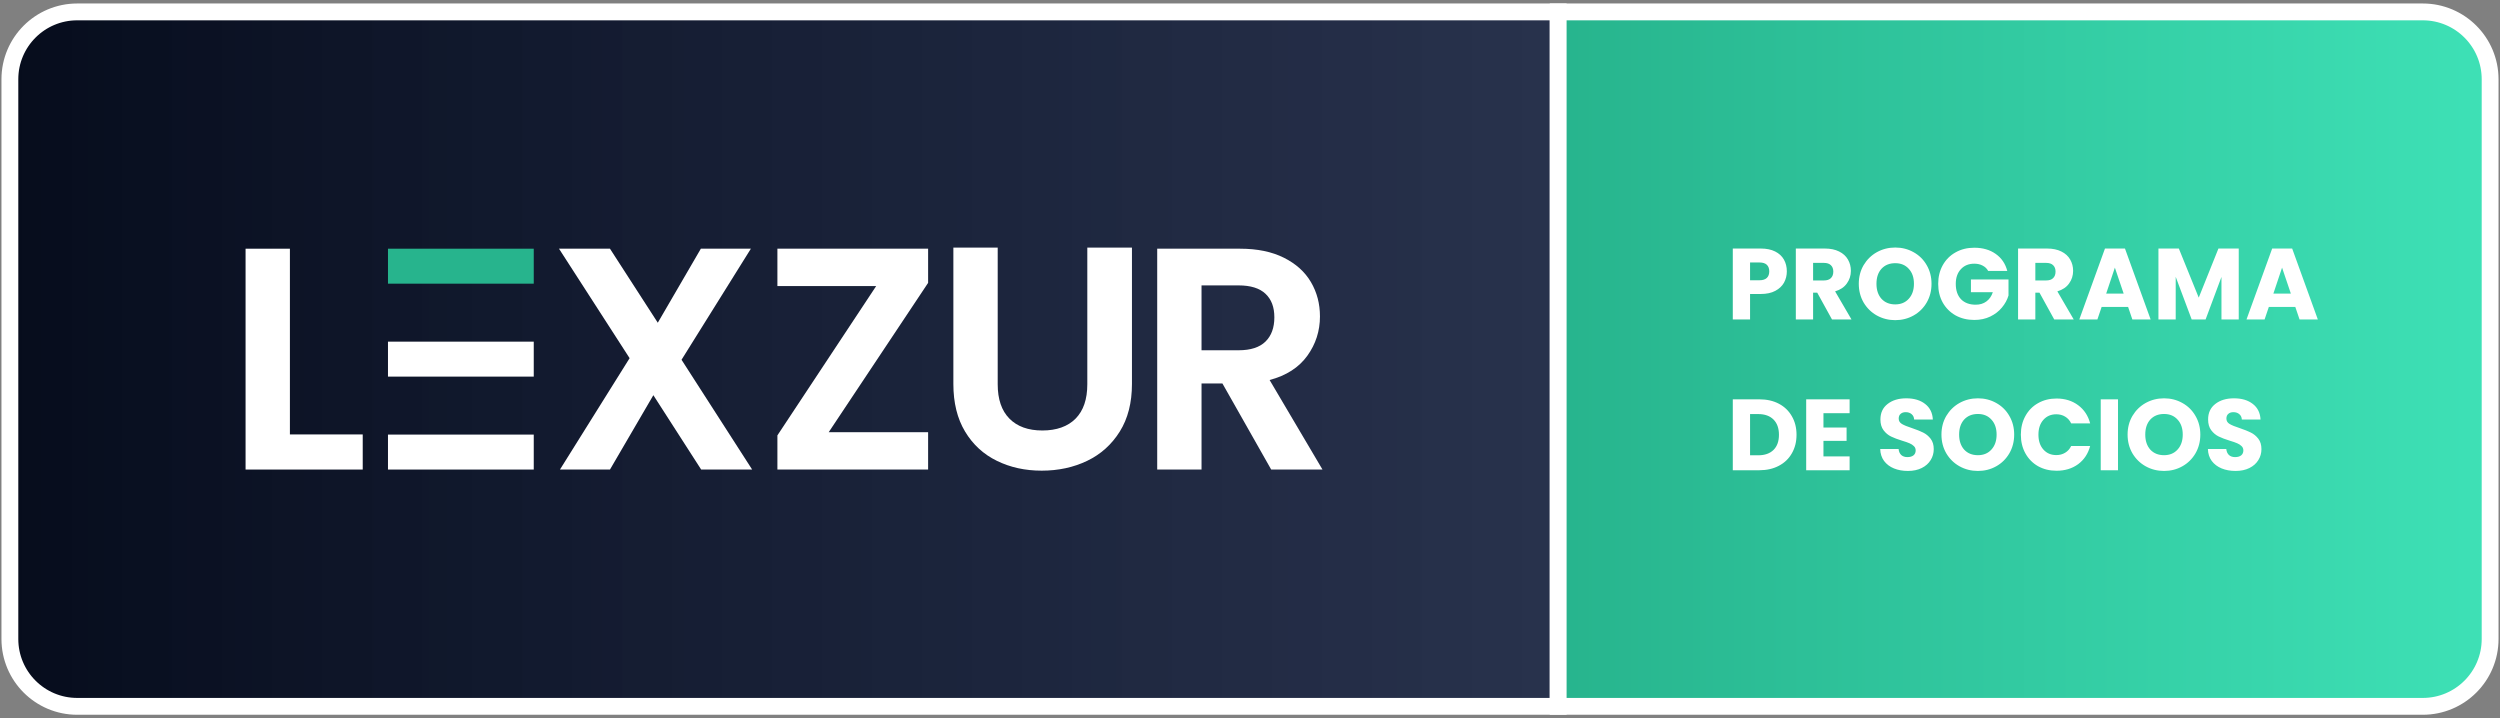
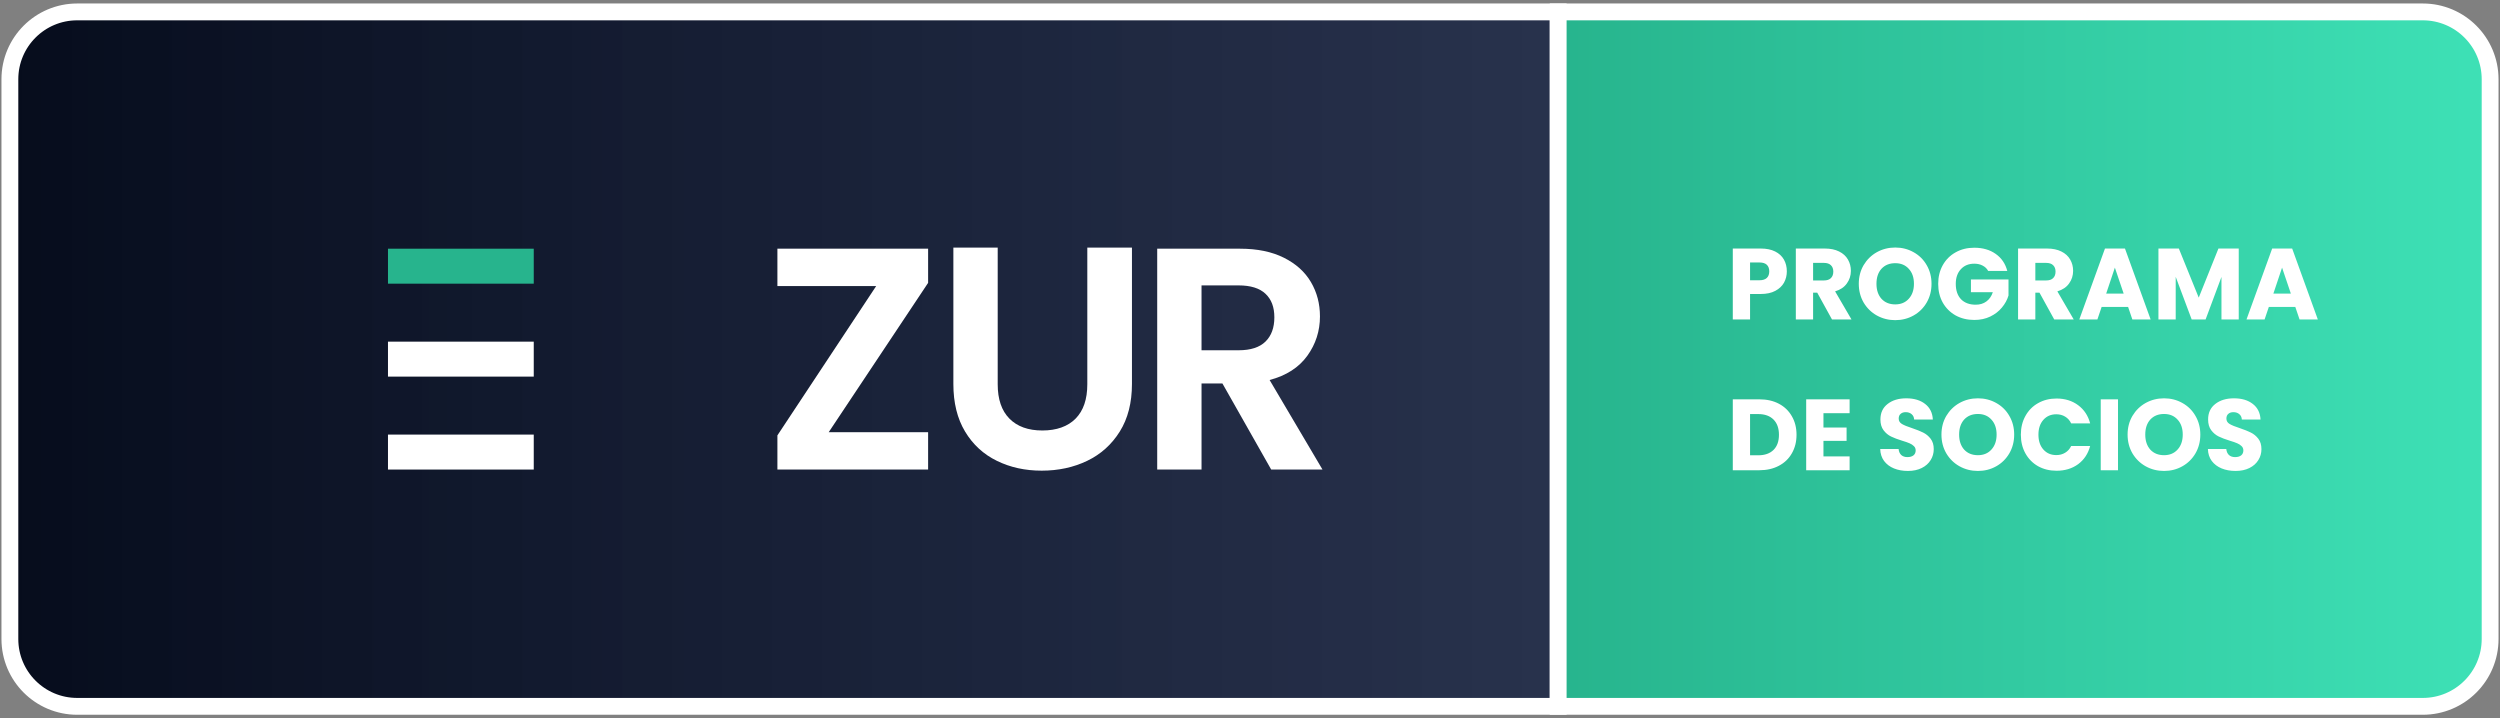
<svg xmlns="http://www.w3.org/2000/svg" width="630" height="181" viewBox="0 0 630 181" fill="none">
  <rect x="0" y="0" width="630" height="181" fill="#808080" stroke="none" />
  <path d="M2.49 19.97C2.49 10.598 10.088 3 19.46 3H392.661V178H19.46C10.088 178 2.49 170.402 2.49 161.03V19.97Z" fill="url(#paint0_linear_120_2261)" />
-   <path d="M2.49 19.97C2.49 10.598 10.088 3 19.46 3H392.661V178H19.46C10.088 178 2.49 170.402 2.49 161.03V19.97Z" stroke="white" stroke-width="4.242" />
-   <path d="M73.055 109.477H91.406V118.327H61.884V62.673H73.055V109.477Z" fill="white" />
+   <path d="M2.49 19.97C2.49 10.598 10.088 3 19.46 3H392.661V178H19.46C10.088 178 2.49 170.402 2.49 161.03Z" stroke="white" stroke-width="4.242" />
  <path d="M134.504 109.516H97.77V118.327H134.504V109.516Z" fill="white" />
  <path d="M134.504 86.095H97.77V94.906H134.504V86.095Z" fill="white" />
  <path d="M134.504 62.673H97.77V71.484H134.504V62.673Z" fill="#27B48D" />
-   <path d="M176.694 118.326L164.645 99.588L153.714 118.326H141.108L158.661 90.26L140.868 62.672H153.714L165.764 81.329L176.614 62.672H189.221L171.747 90.659L189.542 118.328H176.695L176.694 118.326Z" fill="white" />
  <path d="M208.831 108.918H233.885V118.328H195.905V109.718L220.8 72.082H195.905V62.672H233.885V71.282L208.831 108.917V108.918Z" fill="white" />
  <path d="M251.421 62.394V96.84C251.421 100.615 252.404 103.498 254.374 105.491C256.341 107.484 259.107 108.482 262.671 108.482C266.235 108.482 269.082 107.485 271.05 105.491C273.017 103.498 274.002 100.615 274.002 96.84V62.394H285.252V96.759C285.252 101.491 284.227 105.491 282.18 108.76C280.131 112.029 277.393 114.488 273.962 116.134C270.53 117.782 266.714 118.606 262.511 118.606C258.307 118.606 254.597 117.782 251.22 116.134C247.841 114.487 245.167 112.027 243.201 108.76C241.232 105.491 240.249 101.491 240.249 96.759V62.394H251.419H251.421Z" fill="white" />
  <path d="M320.34 118.326L308.053 96.638H302.787V118.326H291.616V62.672H312.522C316.831 62.672 320.501 63.429 323.534 64.945C326.566 66.46 328.84 68.506 330.355 71.085C331.872 73.664 332.63 76.546 332.63 79.736C332.63 83.405 331.566 86.714 329.438 89.663C327.31 92.613 324.144 94.647 319.942 95.763L333.268 118.328H320.34V118.326ZM302.785 88.267H312.122C315.154 88.267 317.414 87.536 318.905 86.073C320.393 84.612 321.138 82.579 321.138 79.974C321.138 77.368 320.393 75.442 318.905 74.032C317.414 72.624 315.156 71.92 312.122 71.92H302.785V88.265V88.267Z" fill="white" />
  <path d="M392.661 3H610.54C619.912 3 627.51 10.598 627.51 19.97V161.03C627.51 170.402 619.912 178 610.54 178H392.661V3Z" fill="url(#paint1_linear_120_2261)" />
  <path d="M392.661 3H610.54C619.912 3 627.51 10.598 627.51 19.97V161.03C627.51 170.402 619.912 178 610.54 178H392.661V3Z" stroke="white" stroke-width="4.242" />
  <path d="M450.282 68.384C450.282 69.419 450.044 70.369 449.569 71.234C449.094 72.083 448.364 72.77 447.38 73.296C446.396 73.822 445.174 74.085 443.715 74.085H441.016V80.5H436.664V62.631H443.715C445.14 62.631 446.345 62.877 447.329 63.369C448.313 63.861 449.052 64.54 449.544 65.406C450.036 66.271 450.282 67.264 450.282 68.384ZM443.384 70.624C444.215 70.624 444.835 70.428 445.242 70.038C445.649 69.648 445.853 69.096 445.853 68.384C445.853 67.671 445.649 67.119 445.242 66.729C444.835 66.339 444.215 66.144 443.384 66.144H441.016V70.624H443.384ZM461.661 80.5L457.944 73.754H456.901V80.5H452.548V62.631H459.853C461.262 62.631 462.458 62.877 463.442 63.369C464.444 63.861 465.19 64.54 465.682 65.406C466.175 66.254 466.421 67.204 466.421 68.256C466.421 69.444 466.081 70.505 465.402 71.438C464.741 72.371 463.756 73.033 462.45 73.424L466.573 80.5H461.661ZM456.901 70.674H459.599C460.396 70.674 460.99 70.479 461.381 70.089C461.788 69.699 461.992 69.147 461.992 68.434C461.992 67.756 461.788 67.221 461.381 66.831C460.99 66.441 460.396 66.246 459.599 66.246H456.901V70.674ZM477.604 80.678C475.924 80.678 474.38 80.288 472.971 79.507C471.58 78.727 470.468 77.641 469.637 76.249C468.822 74.841 468.415 73.262 468.415 71.514C468.415 69.767 468.822 68.197 469.637 66.805C470.468 65.414 471.58 64.328 472.971 63.547C474.38 62.767 475.924 62.376 477.604 62.376C479.284 62.376 480.82 62.767 482.211 63.547C483.62 64.328 484.723 65.414 485.52 66.805C486.335 68.197 486.742 69.767 486.742 71.514C486.742 73.262 486.335 74.841 485.52 76.249C484.706 77.641 483.603 78.727 482.211 79.507C480.82 80.288 479.284 80.678 477.604 80.678ZM477.604 76.707C479.029 76.707 480.166 76.232 481.015 75.282C481.88 74.332 482.313 73.076 482.313 71.514C482.313 69.936 481.88 68.681 481.015 67.747C480.166 66.797 479.029 66.322 477.604 66.322C476.161 66.322 475.008 66.788 474.142 67.722C473.294 68.655 472.869 69.919 472.869 71.514C472.869 73.093 473.294 74.357 474.142 75.307C475.008 76.241 476.161 76.707 477.604 76.707ZM501.025 68.282C500.703 67.688 500.236 67.238 499.625 66.933C499.032 66.61 498.327 66.449 497.513 66.449C496.104 66.449 494.976 66.916 494.127 67.849C493.279 68.766 492.855 69.996 492.855 71.54C492.855 73.186 493.296 74.476 494.178 75.409C495.078 76.326 496.308 76.784 497.869 76.784C498.938 76.784 499.838 76.512 500.567 75.969C501.314 75.426 501.857 74.645 502.196 73.627H496.673V70.42H506.142V74.467C505.819 75.553 505.268 76.563 504.487 77.496C503.724 78.43 502.748 79.185 501.56 79.762C500.372 80.339 499.032 80.627 497.538 80.627C495.773 80.627 494.195 80.246 492.804 79.482C491.429 78.701 490.352 77.624 489.571 76.249C488.807 74.874 488.425 73.305 488.425 71.54C488.425 69.775 488.807 68.206 489.571 66.831C490.352 65.439 491.429 64.362 492.804 63.598C494.178 62.818 495.748 62.427 497.513 62.427C499.651 62.427 501.45 62.945 502.909 63.98C504.385 65.015 505.361 66.449 505.836 68.282H501.025ZM517.666 80.5L513.949 73.754H512.906V80.5H508.553V62.631H515.858C517.267 62.631 518.463 62.877 519.447 63.369C520.449 63.861 521.195 64.54 521.687 65.406C522.179 66.254 522.426 67.204 522.426 68.256C522.426 69.444 522.086 70.505 521.407 71.438C520.746 72.371 519.761 73.033 518.455 73.424L522.578 80.5H517.666ZM512.906 70.674H515.604C516.401 70.674 516.995 70.479 517.386 70.089C517.793 69.699 517.996 69.147 517.996 68.434C517.996 67.756 517.793 67.221 517.386 66.831C516.995 66.441 516.401 66.246 515.604 66.246H512.906V70.674ZM536.282 77.344H529.612L528.543 80.5H523.987L530.452 62.631H535.492L541.958 80.5H537.351L536.282 77.344ZM535.162 73.984L532.947 67.442L530.758 73.984H535.162ZM564.162 62.631V80.5H559.809V69.784L555.813 80.5H552.3L548.278 69.758V80.5H543.926V62.631H549.068L554.082 75.002L559.046 62.631H564.162ZM578.416 77.344H571.747L570.678 80.5H566.121L572.587 62.631H577.627L584.092 80.5H579.485L578.416 77.344ZM577.296 73.984L575.081 67.442L572.892 73.984H577.296ZM443.358 100.631C445.242 100.631 446.888 101.004 448.296 101.751C449.705 102.498 450.791 103.55 451.555 104.907C452.335 106.248 452.725 107.801 452.725 109.565C452.725 111.313 452.335 112.866 451.555 114.224C450.791 115.581 449.696 116.633 448.271 117.38C446.862 118.127 445.225 118.5 443.358 118.5H436.664V100.631H443.358ZM443.078 114.733C444.724 114.733 446.005 114.283 446.922 113.384C447.838 112.484 448.296 111.212 448.296 109.565C448.296 107.919 447.838 106.638 446.922 105.722C446.005 104.805 444.724 104.347 443.078 104.347H441.016V114.733H443.078ZM459.511 104.118V107.733H465.34V111.093H459.511V115.013H466.103V118.5H455.158V100.631H466.103V104.118H459.511ZM480.789 118.678C479.482 118.678 478.311 118.466 477.276 118.042C476.241 117.618 475.409 116.99 474.782 116.158C474.171 115.327 473.848 114.325 473.814 113.155H478.447C478.515 113.816 478.744 114.325 479.134 114.682C479.525 115.021 480.034 115.191 480.662 115.191C481.306 115.191 481.816 115.047 482.189 114.758C482.562 114.453 482.749 114.037 482.749 113.511C482.749 113.07 482.596 112.705 482.291 112.416C482.002 112.128 481.637 111.89 481.196 111.704C480.772 111.517 480.161 111.305 479.363 111.067C478.209 110.711 477.268 110.355 476.538 109.998C475.808 109.642 475.18 109.116 474.654 108.42C474.128 107.724 473.865 106.816 473.865 105.696C473.865 104.033 474.468 102.735 475.673 101.802C476.877 100.852 478.447 100.376 480.382 100.376C482.35 100.376 483.937 100.852 485.142 101.802C486.346 102.735 486.991 104.042 487.076 105.722H482.367C482.333 105.145 482.121 104.695 481.731 104.373C481.34 104.033 480.84 103.864 480.229 103.864C479.703 103.864 479.279 104.008 478.956 104.296C478.634 104.568 478.473 104.967 478.473 105.493C478.473 106.07 478.744 106.519 479.287 106.842C479.83 107.164 480.679 107.512 481.833 107.885C482.986 108.276 483.92 108.649 484.633 109.005C485.362 109.362 485.99 109.879 486.516 110.558C487.042 111.237 487.305 112.111 487.305 113.18C487.305 114.198 487.042 115.123 486.516 115.955C486.007 116.786 485.26 117.448 484.276 117.94C483.292 118.432 482.129 118.678 480.789 118.678ZM498.435 118.678C496.755 118.678 495.211 118.288 493.802 117.507C492.411 116.727 491.299 115.641 490.468 114.249C489.653 112.841 489.246 111.262 489.246 109.515C489.246 107.767 489.653 106.197 490.468 104.805C491.299 103.414 492.411 102.328 493.802 101.547C495.211 100.767 496.755 100.376 498.435 100.376C500.115 100.376 501.651 100.767 503.042 101.547C504.451 102.328 505.554 103.414 506.351 104.805C507.166 106.197 507.573 107.767 507.573 109.515C507.573 111.262 507.166 112.841 506.351 114.249C505.537 115.641 504.434 116.727 503.042 117.507C501.651 118.288 500.115 118.678 498.435 118.678ZM498.435 114.707C499.86 114.707 500.997 114.232 501.846 113.282C502.711 112.332 503.144 111.076 503.144 109.515C503.144 107.936 502.711 106.681 501.846 105.747C500.997 104.797 499.86 104.322 498.435 104.322C496.992 104.322 495.838 104.788 494.973 105.722C494.125 106.655 493.7 107.919 493.7 109.515C493.7 111.093 494.125 112.357 494.973 113.307C495.838 114.241 496.992 114.707 498.435 114.707ZM509.256 109.54C509.256 107.775 509.638 106.205 510.402 104.831C511.166 103.439 512.226 102.362 513.584 101.598C514.958 100.818 516.511 100.427 518.242 100.427C520.363 100.427 522.179 100.987 523.689 102.107C525.199 103.227 526.209 104.755 526.718 106.689H521.933C521.576 105.942 521.067 105.374 520.406 104.984C519.761 104.593 519.022 104.398 518.191 104.398C516.85 104.398 515.764 104.865 514.933 105.798C514.101 106.732 513.686 107.979 513.686 109.54C513.686 111.101 514.101 112.348 514.933 113.282C515.764 114.215 516.85 114.682 518.191 114.682C519.022 114.682 519.761 114.487 520.406 114.096C521.067 113.706 521.576 113.138 521.933 112.391H526.718C526.209 114.325 525.199 115.853 523.689 116.973C522.179 118.076 520.363 118.627 518.242 118.627C516.511 118.627 514.958 118.245 513.584 117.482C512.226 116.701 511.166 115.624 510.402 114.249C509.638 112.875 509.256 111.305 509.256 109.54ZM533.737 100.631V118.5H529.384V100.631H533.737ZM545.342 118.678C543.662 118.678 542.118 118.288 540.709 117.507C539.318 116.727 538.206 115.641 537.375 114.249C536.56 112.841 536.153 111.262 536.153 109.515C536.153 107.767 536.56 106.197 537.375 104.805C538.206 103.414 539.318 102.328 540.709 101.547C542.118 100.767 543.662 100.376 545.342 100.376C547.022 100.376 548.558 100.767 549.949 101.547C551.358 102.328 552.461 103.414 553.258 104.805C554.073 106.197 554.48 107.767 554.48 109.515C554.48 111.262 554.073 112.841 553.258 114.249C552.444 115.641 551.341 116.727 549.949 117.507C548.558 118.288 547.022 118.678 545.342 118.678ZM545.342 114.707C546.767 114.707 547.904 114.232 548.753 113.282C549.618 112.332 550.051 111.076 550.051 109.515C550.051 107.936 549.618 106.681 548.753 105.747C547.904 104.797 546.767 104.322 545.342 104.322C543.899 104.322 542.745 104.788 541.88 105.722C541.032 106.655 540.607 107.919 540.607 109.515C540.607 111.093 541.032 112.357 541.88 113.307C542.745 114.241 543.899 114.707 545.342 114.707ZM563.367 118.678C562.06 118.678 560.889 118.466 559.854 118.042C558.819 117.618 557.988 116.99 557.36 116.158C556.749 115.327 556.426 114.325 556.392 113.155H561.025C561.093 113.816 561.322 114.325 561.712 114.682C562.103 115.021 562.612 115.191 563.24 115.191C563.885 115.191 564.394 115.047 564.767 114.758C565.14 114.453 565.327 114.037 565.327 113.511C565.327 113.07 565.174 112.705 564.869 112.416C564.58 112.128 564.215 111.89 563.774 111.704C563.35 111.517 562.739 111.305 561.942 111.067C560.788 110.711 559.846 110.355 559.116 109.998C558.386 109.642 557.759 109.116 557.232 108.42C556.706 107.724 556.443 106.816 556.443 105.696C556.443 104.033 557.046 102.735 558.251 101.802C559.455 100.852 561.025 100.376 562.96 100.376C564.928 100.376 566.515 100.852 567.72 101.802C568.925 102.735 569.569 104.042 569.654 105.722H564.945C564.911 105.145 564.699 104.695 564.309 104.373C563.919 104.033 563.418 103.864 562.807 103.864C562.281 103.864 561.857 104.008 561.534 104.296C561.212 104.568 561.051 104.967 561.051 105.493C561.051 106.07 561.322 106.519 561.865 106.842C562.408 107.164 563.257 107.512 564.411 107.885C565.565 108.276 566.498 108.649 567.211 109.005C567.94 109.362 568.568 109.879 569.094 110.558C569.62 111.237 569.883 112.111 569.883 113.18C569.883 114.198 569.62 115.123 569.094 115.955C568.585 116.786 567.839 117.448 566.854 117.94C565.87 118.432 564.708 118.678 563.367 118.678Z" fill="white" />
  <defs>
    <linearGradient id="paint0_linear_120_2261" x1="392.661" y1="90.5" x2="2.49" y2="90.5" gradientUnits="userSpaceOnUse">
      <stop stop-color="#0C193C" stop-opacity="0.757" />
      <stop offset="1" stop-color="#060C1C" />
    </linearGradient>
    <linearGradient id="paint1_linear_120_2261" x1="627.51" y1="90.5" x2="392.661" y2="90.5" gradientUnits="userSpaceOnUse">
      <stop stop-color="#3EE1B6" />
      <stop offset="1" stop-color="#27B48D" />
    </linearGradient>
  </defs>
</svg>